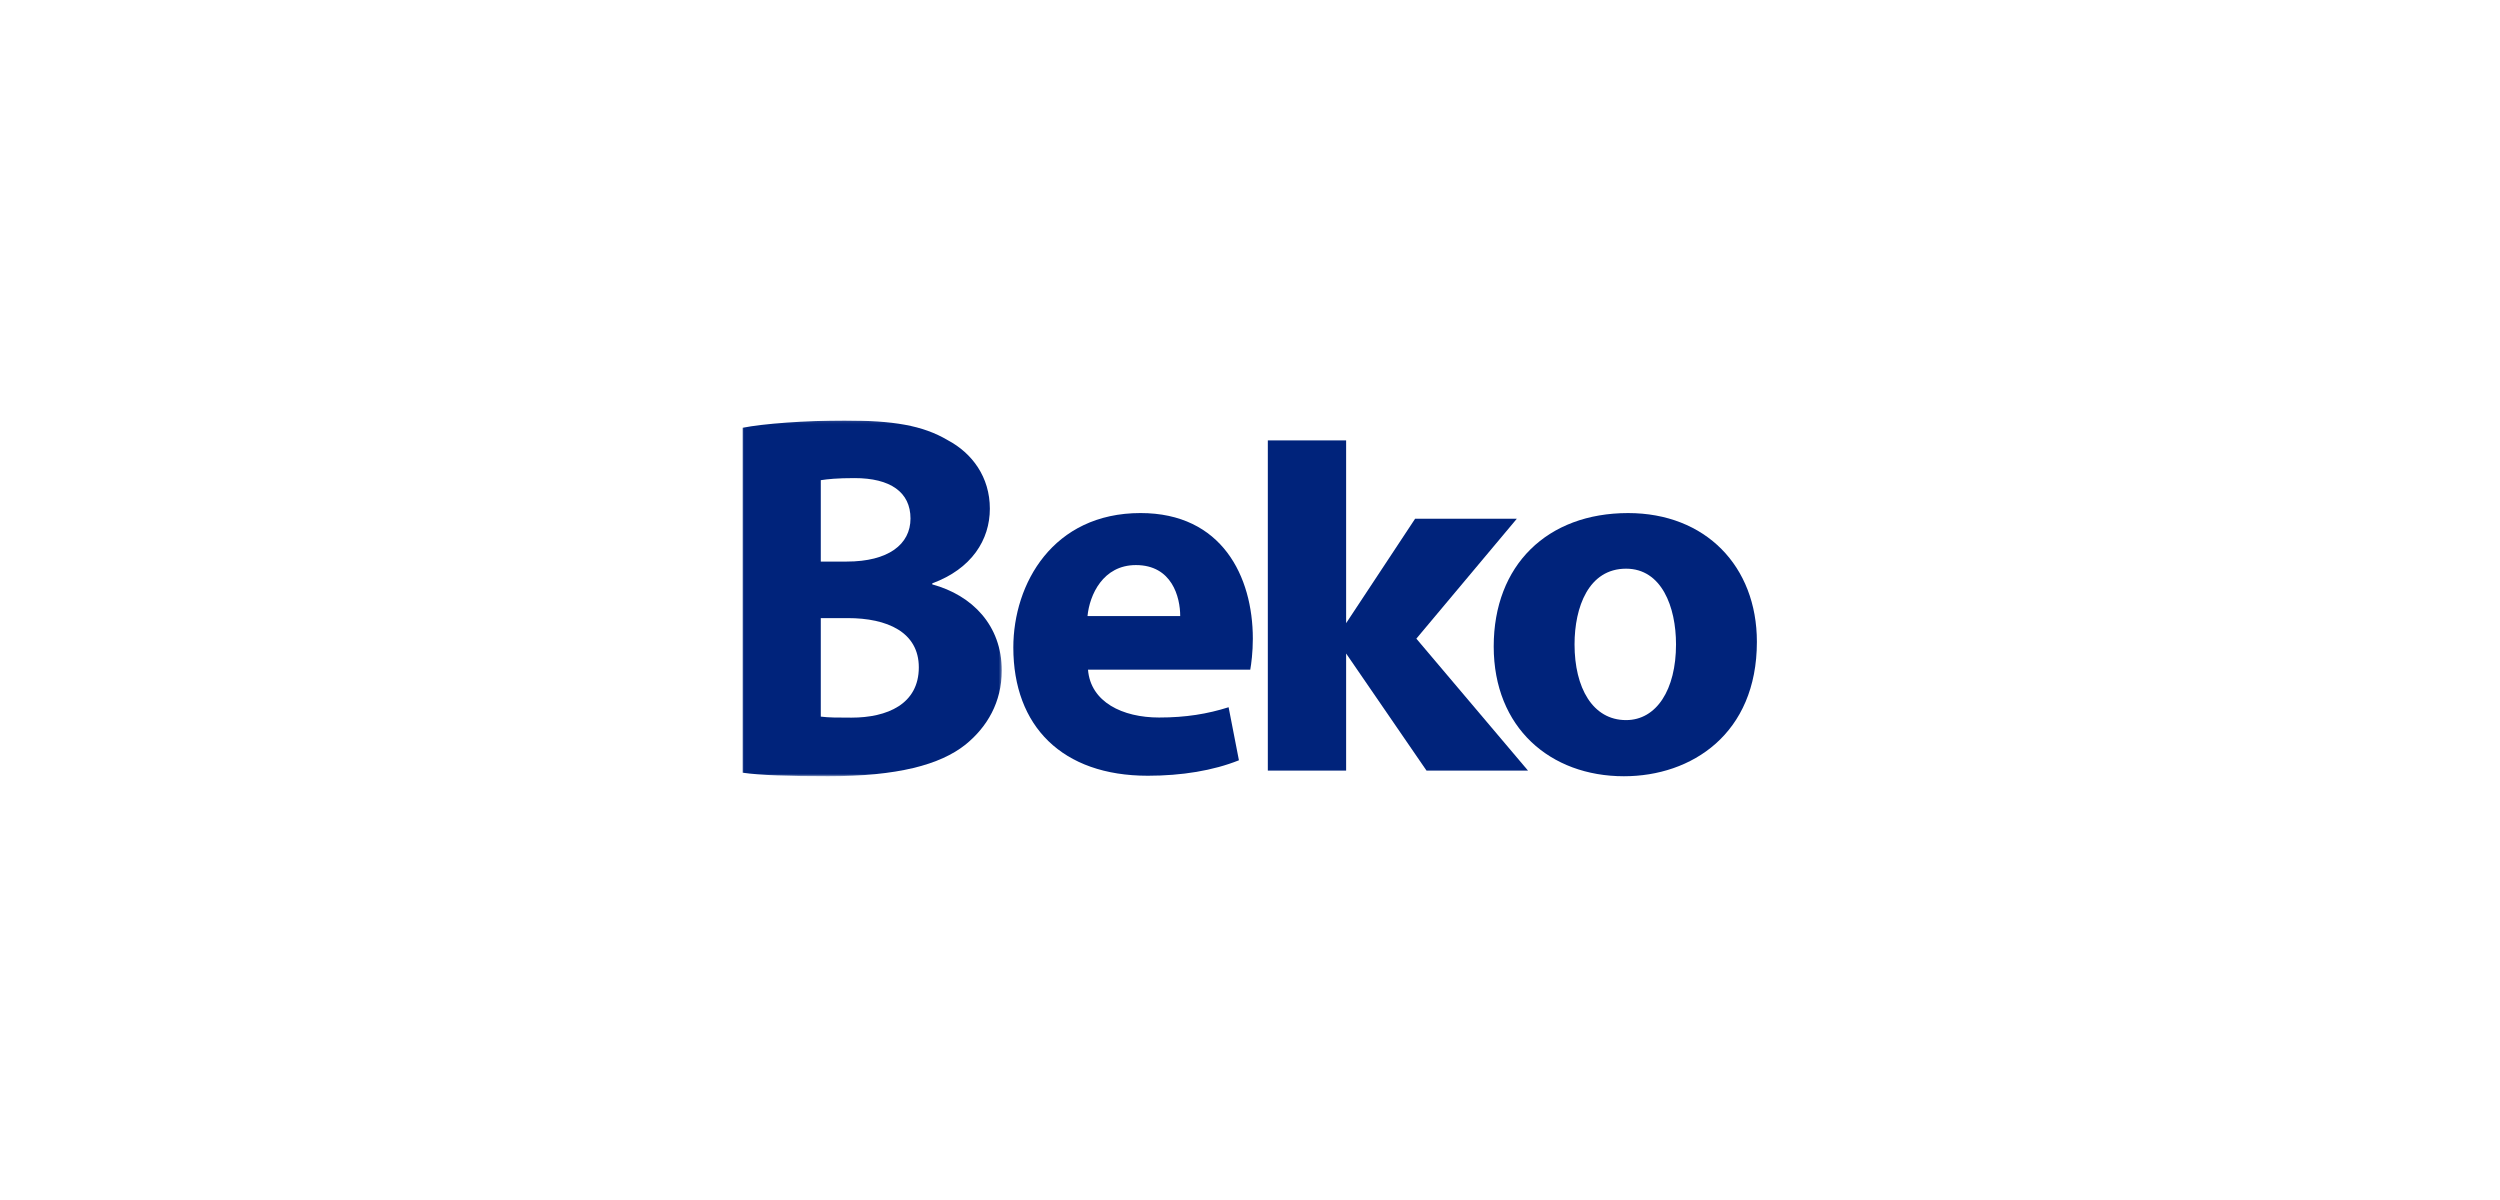
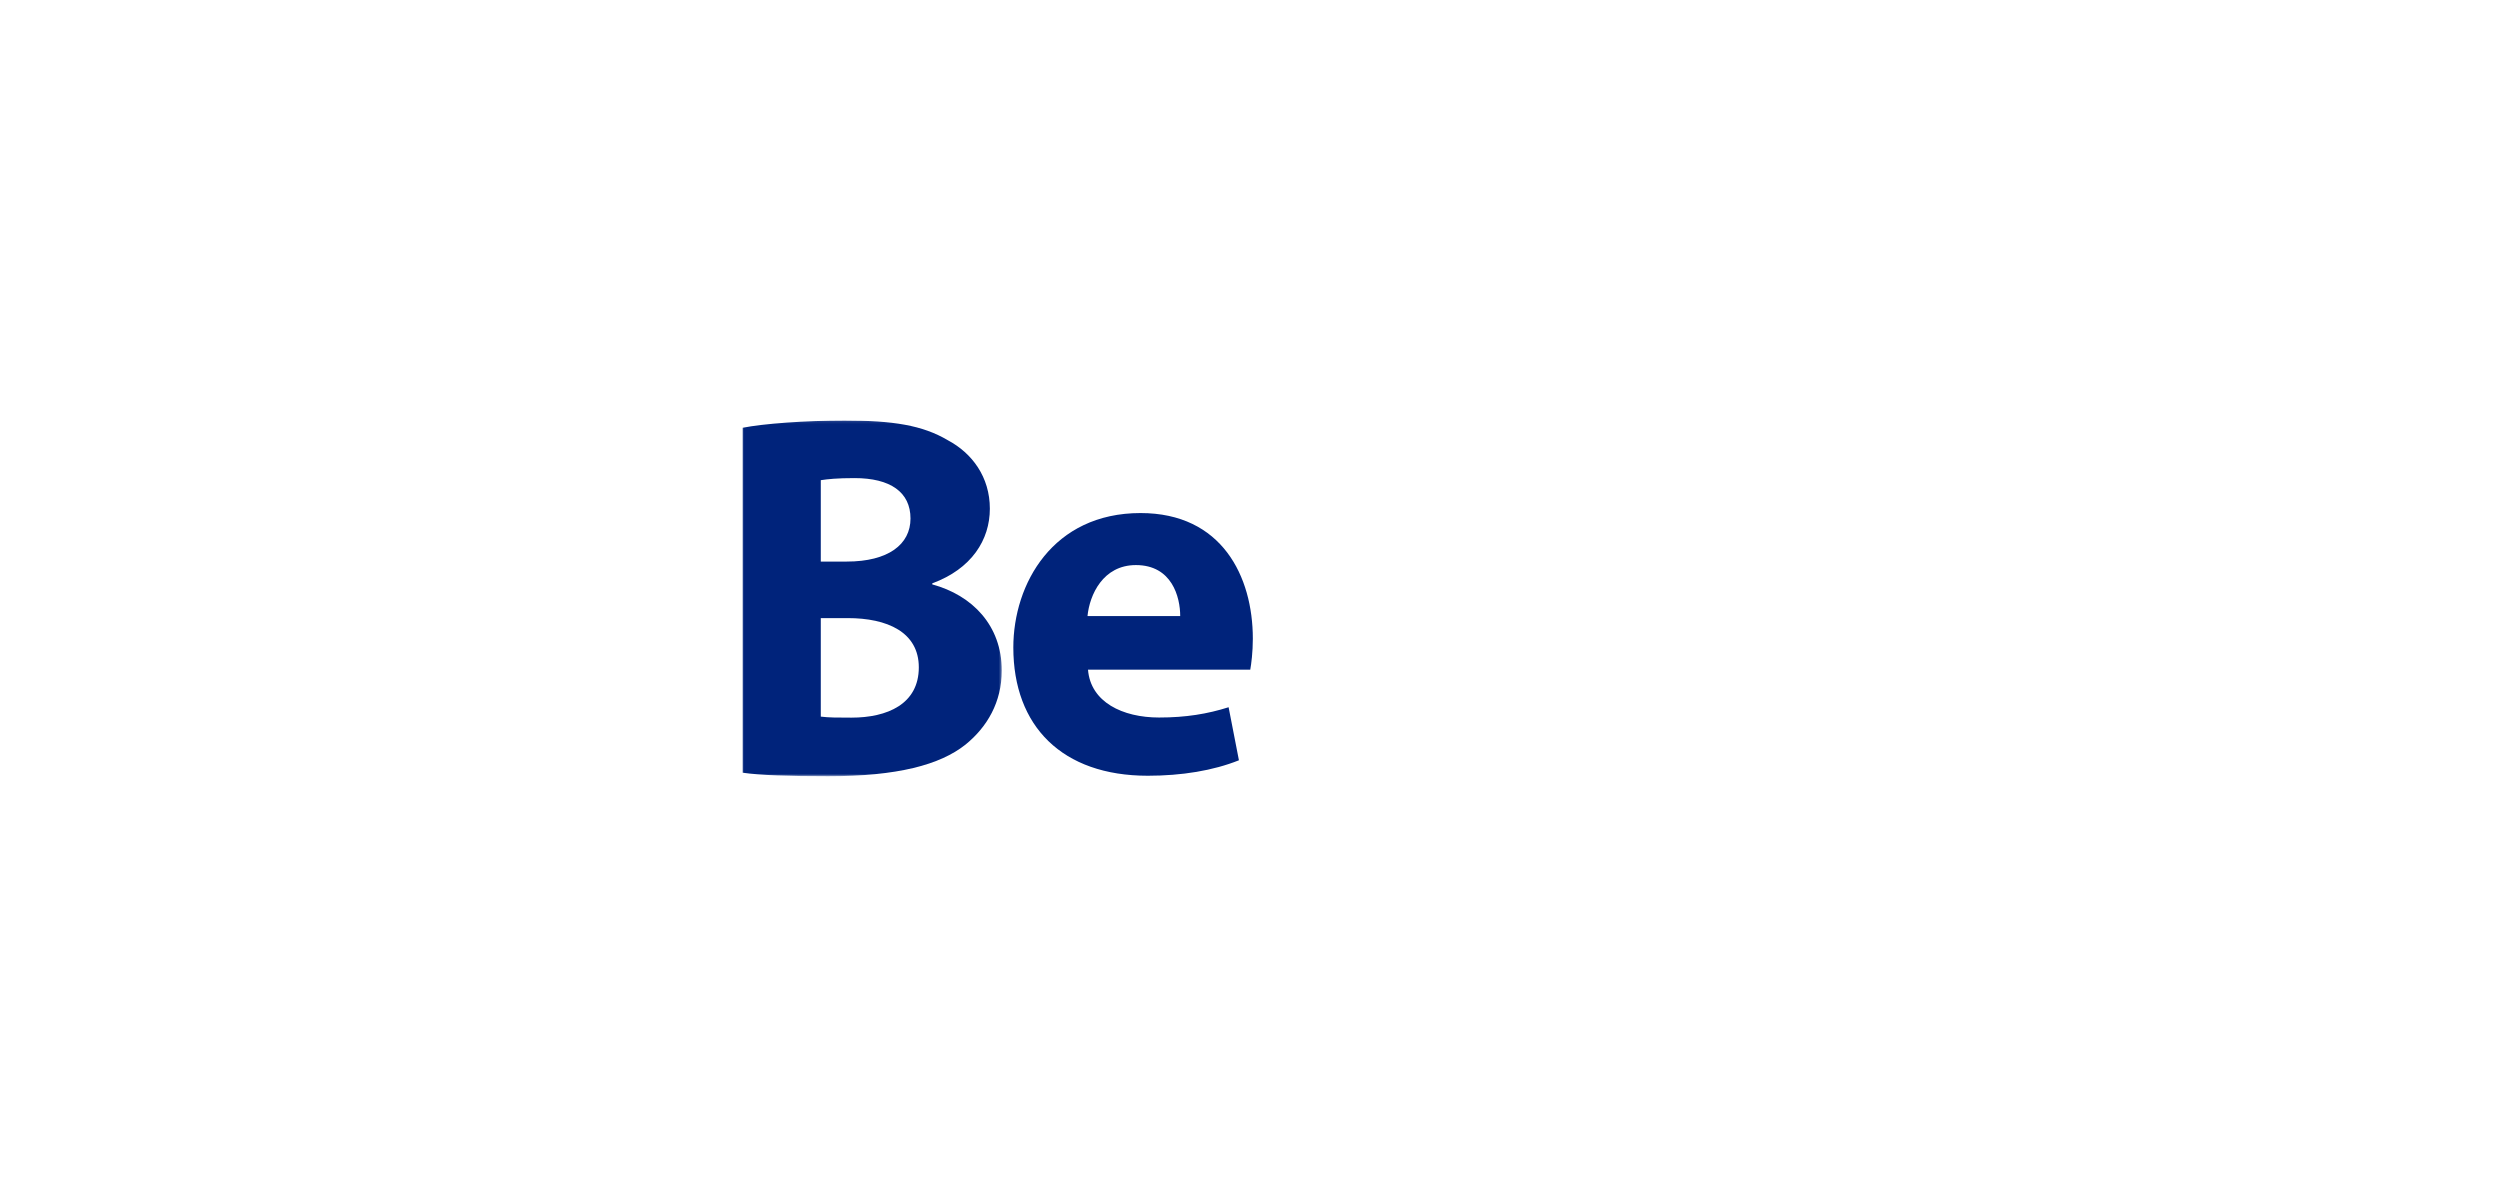
<svg xmlns="http://www.w3.org/2000/svg" xmlns:xlink="http://www.w3.org/1999/xlink" version="1.1" viewBox="0 0 1000 480">
  <title>Beko</title>
  <desc>Created with Sketch.</desc>
  <defs>
    <polygon id="a" points="0 0.099 103.7 0.099 103.7 142.38 0 142.38" />
  </defs>
  <g fill="none" fill-rule="evenodd">
    <g transform="translate(297 168)">
      <g transform="translate(0 .117)">
        <mask id="b" fill="white">
          <use xlink:href="#a" />
        </mask>
        <path d="m31.316 118.53c3.114 0.409 6.847 0.409 12.243 0.409 14.314 0 26.966-5.382 26.966-20.119 0-14.103-12.652-19.696-28.417-19.696h-10.792v39.406zm0-62.019h10.369c16.597 0 25.515-6.847 25.515-17.216 0-10.581-8.087-16.174-22.401-16.174-6.847 0-10.792 0.409-13.483 0.831v32.559zm-31.319-53.509c8.298-1.663 25.106-2.902 40.857-2.902 19.302 0 31.122 1.86 41.28 7.876 9.749 5.185 16.808 14.737 16.808 27.388 0 12.44-7.27 24.049-23.035 29.854v0.423c15.977 4.353 27.797 16.385 27.797 34.433 0 12.652-5.805 22.598-14.511 29.657-10.172 8.087-27.177 12.652-54.974 12.652-15.554 0-27.163-0.394-34.222-1.423v-137.96z" fill="#00237B" mask="url(#b)" />
      </g>
-       <path d="m353.43 59.472c14.216 0 19.978 15.244 19.978 30.291 0 18.132-7.819 30.277-19.978 30.277-13.398 0-20.612-12.976-20.612-30.277 0-14.835 5.565-30.291 20.612-30.291m-0.831 83.025c26.994 0 53.157-16.892 53.157-53.763 0-30.291-20.598-51.508-51.508-51.508-32.334 0-53.763 20.809-53.763 53.354 0 32.545 22.655 51.917 52.114 51.917" fill="#00237B" />
-       <polygon points="241.45 93.403 273.6 140.23 314.19 140.23 269.54 87.458 309.74 39.486 269.05 39.486 241.45 81.273 241.45 8.167 210.13 8.167 210.13 140.23 241.45 140.23" fill="#00237B" />
      <path d="m157.36 58.032c14.427 0 17.724 12.778 17.724 20.4h-37.082c0.817-8.453 6.171-20.4 19.358-20.4m4.734 84.265c13.596 0 26.177-2.057 36.476-6.185l-4.128-21.218c-8.439 2.677-17.104 4.114-27.811 4.114-14.624 0-27.403-6.171-28.431-19.147h64.907c0.409-2.268 1.028-7.016 1.028-12.37 0-24.923-12.37-50.269-44.915-50.269-35.025 0-50.888 28.22-50.888 53.777 0 31.516 19.569 51.297 53.763 51.297" fill="#00237B" />
    </g>
  </g>
</svg>